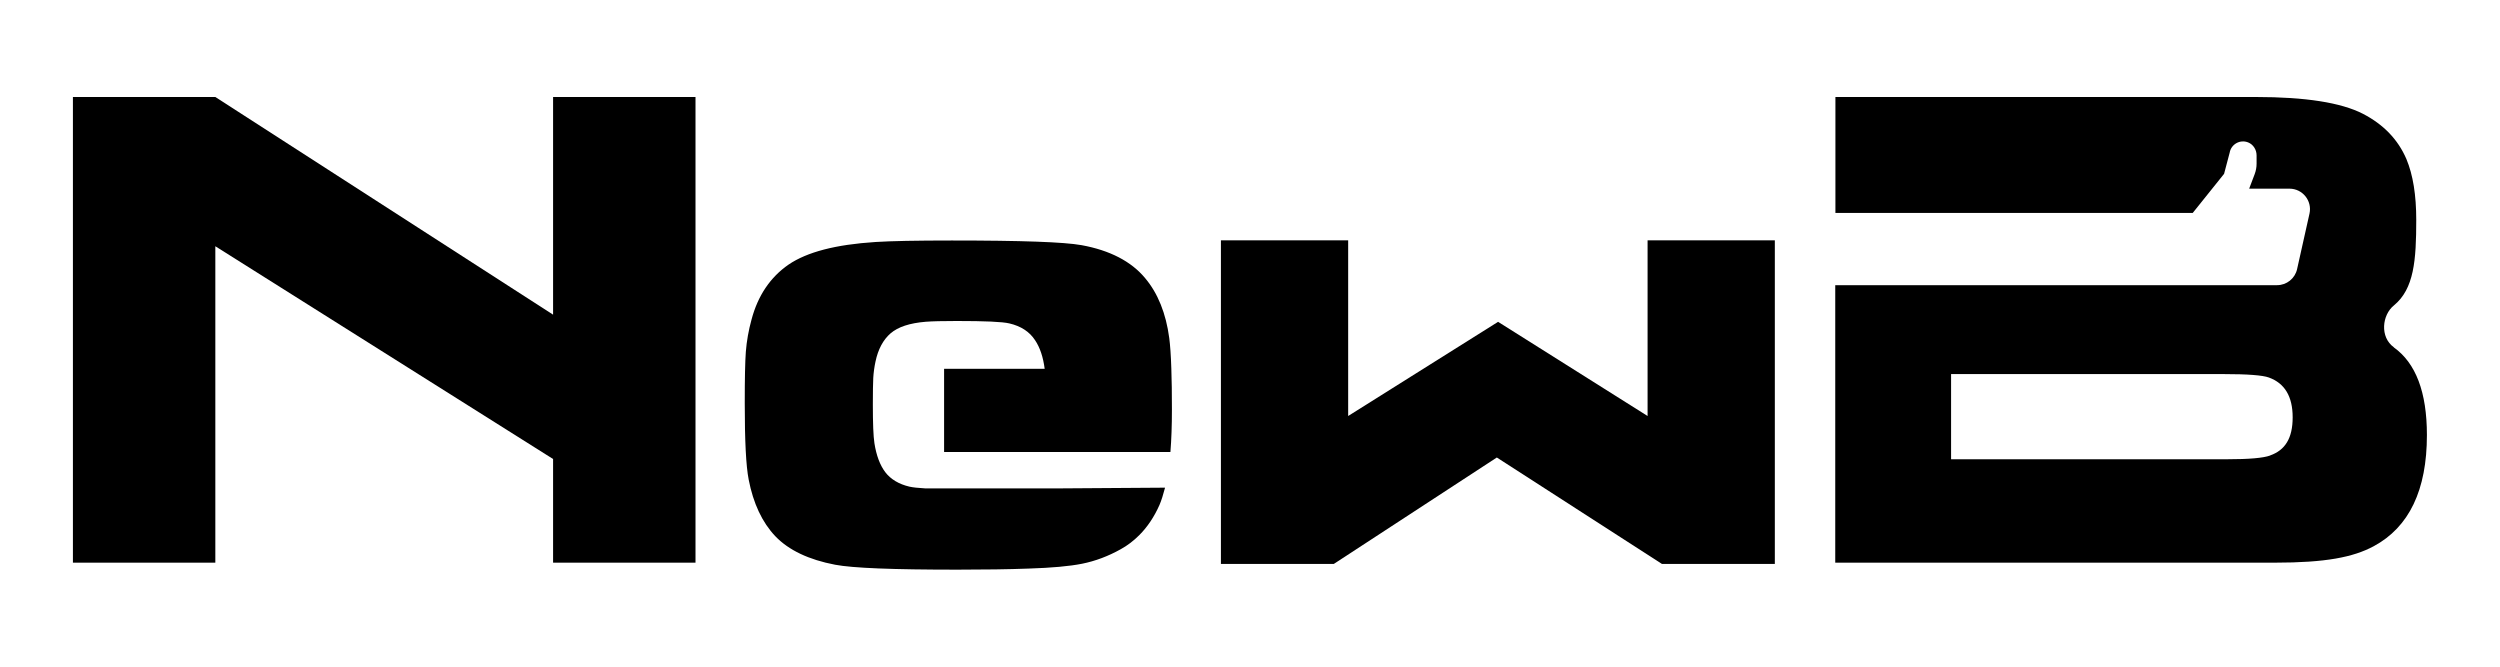
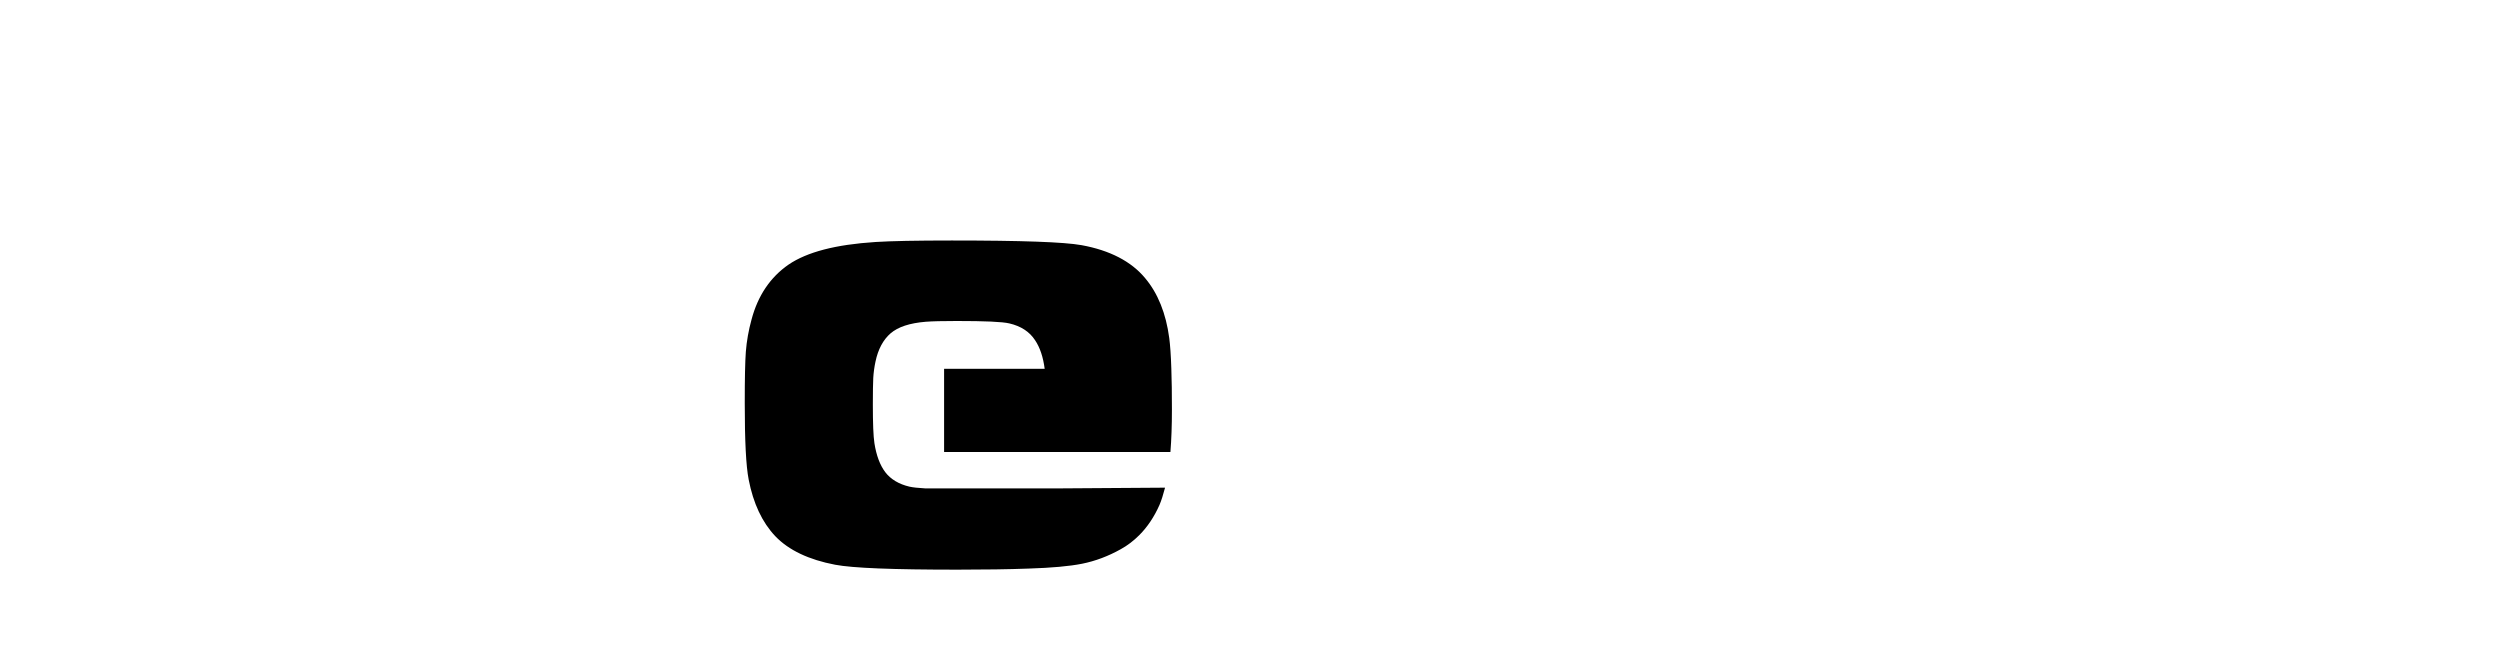
<svg xmlns="http://www.w3.org/2000/svg" id="_レイヤー_2" width="300" height="80" viewBox="0 0 300 80">
  <defs>
    <style>.cls-1{fill:none;}.cls-1,.cls-2{stroke-width:0px;}</style>
  </defs>
  <g id="_レイヤー_1-2">
-     <polygon class="cls-2" points="199.43 67.67 179.62 54.9 160.06 67.67 146.51 67.67 146.51 28.84 161.78 28.84 161.78 49.92 179.77 38.62 197.71 49.92 197.71 28.84 212.98 28.84 212.98 67.67 199.43 67.67" />
-     <polygon class="cls-2" points="66.37 11.64 66.37 37.76 25.84 11.64 8.75 11.64 8.75 67.52 25.84 67.52 25.84 29.55 66.37 55.08 66.37 67.52 83.46 67.52 83.46 11.64 66.37 11.64" />
    <path class="cls-2" d="M113.31,54.24h27.14c.12-1.5.18-3.19.18-5.1s-.02-3.54-.07-4.89c-.05-1.62-.14-2.84-.25-3.68-.39-2.96-1.37-5.39-2.9-7.2-1.66-2-4.22-3.33-7.62-3.95-2.12-.38-7.21-.56-15.57-.56-4.27,0-7.26.06-9.16.18-4.8.31-8.2,1.2-10.43,2.71-2.19,1.51-3.69,3.73-4.45,6.61-.35,1.27-.58,2.57-.68,3.85-.09,1.2-.13,3.23-.13,6.18,0,4.52.15,7.51.47,9.16.55,2.85,1.62,5.14,3.2,6.8,1.61,1.68,4.03,2.82,7.18,3.42,2.12.4,6.92.59,14.67.59,3.26,0,6.13-.04,8.53-.13,2.81-.09,4.91-.28,6.42-.58,1.6-.32,3.16-.91,4.64-1.74.82-.45,1.56-1.02,2.23-1.69.98-.98,1.79-2.19,2.42-3.61.23-.52.47-1.31.65-2,0-.03.02-.06.02-.09l-13.07.09h-15.67c-.88-.05-1.52-.12-1.92-.21-1.28-.3-2.26-.89-2.91-1.74-.64-.85-1.07-2.01-1.3-3.47-.13-.84-.19-2.37-.19-4.68,0-1.51.02-2.54.05-3.16.04-.66.13-1.32.27-1.97.31-1.47.92-2.61,1.81-3.38.9-.77,2.28-1.23,4.23-1.39.77-.06,1.98-.09,3.71-.09,3.39,0,5.46.09,6.31.29,1.38.32,2.42.99,3.09,2.02.59.88.97,2.03,1.15,3.43h-12.07v9.99Z" />
-     <path class="cls-2" d="M287.27,41.68c-1.72-1.23-1.42-3.89,0-5.03,2.42-1.99,2.68-5.42,2.68-10.27,0-2.97-.39-5.4-1.18-7.29-1.01-2.35-2.75-4.16-5.23-5.44-2.62-1.34-6.89-2.01-12.83-2.01h-50.46v13.91h42.88l3.76-4.69.67-2.54c.18-1.02,1.25-1.62,2.22-1.23.62.25,1.01.88,1.01,1.56v1c0,.43-.08.85-.23,1.25l-.66,1.74h4.84c1.57,0,2.74,1.46,2.4,2.99l-1.49,6.67c-.25,1.12-1.25,1.92-2.4,1.92h-53.02v33.3h52.75c6.09,0,9.4-.65,11.86-1.97,4.26-2.29,6.39-6.74,6.39-13.35,0-5.13-1.33-8.64-3.98-10.52ZM272.42,54.66c-.82.3-2.54.45-5.15.45h-33.14v-10.22h32.69c2.89,0,4.7.14,5.44.41,1.91.69,2.86,2.28,2.86,4.78s-.9,3.94-2.7,4.57Z" />
-     <rect class="cls-1" width="300" height="80" />
  </g>
</svg>